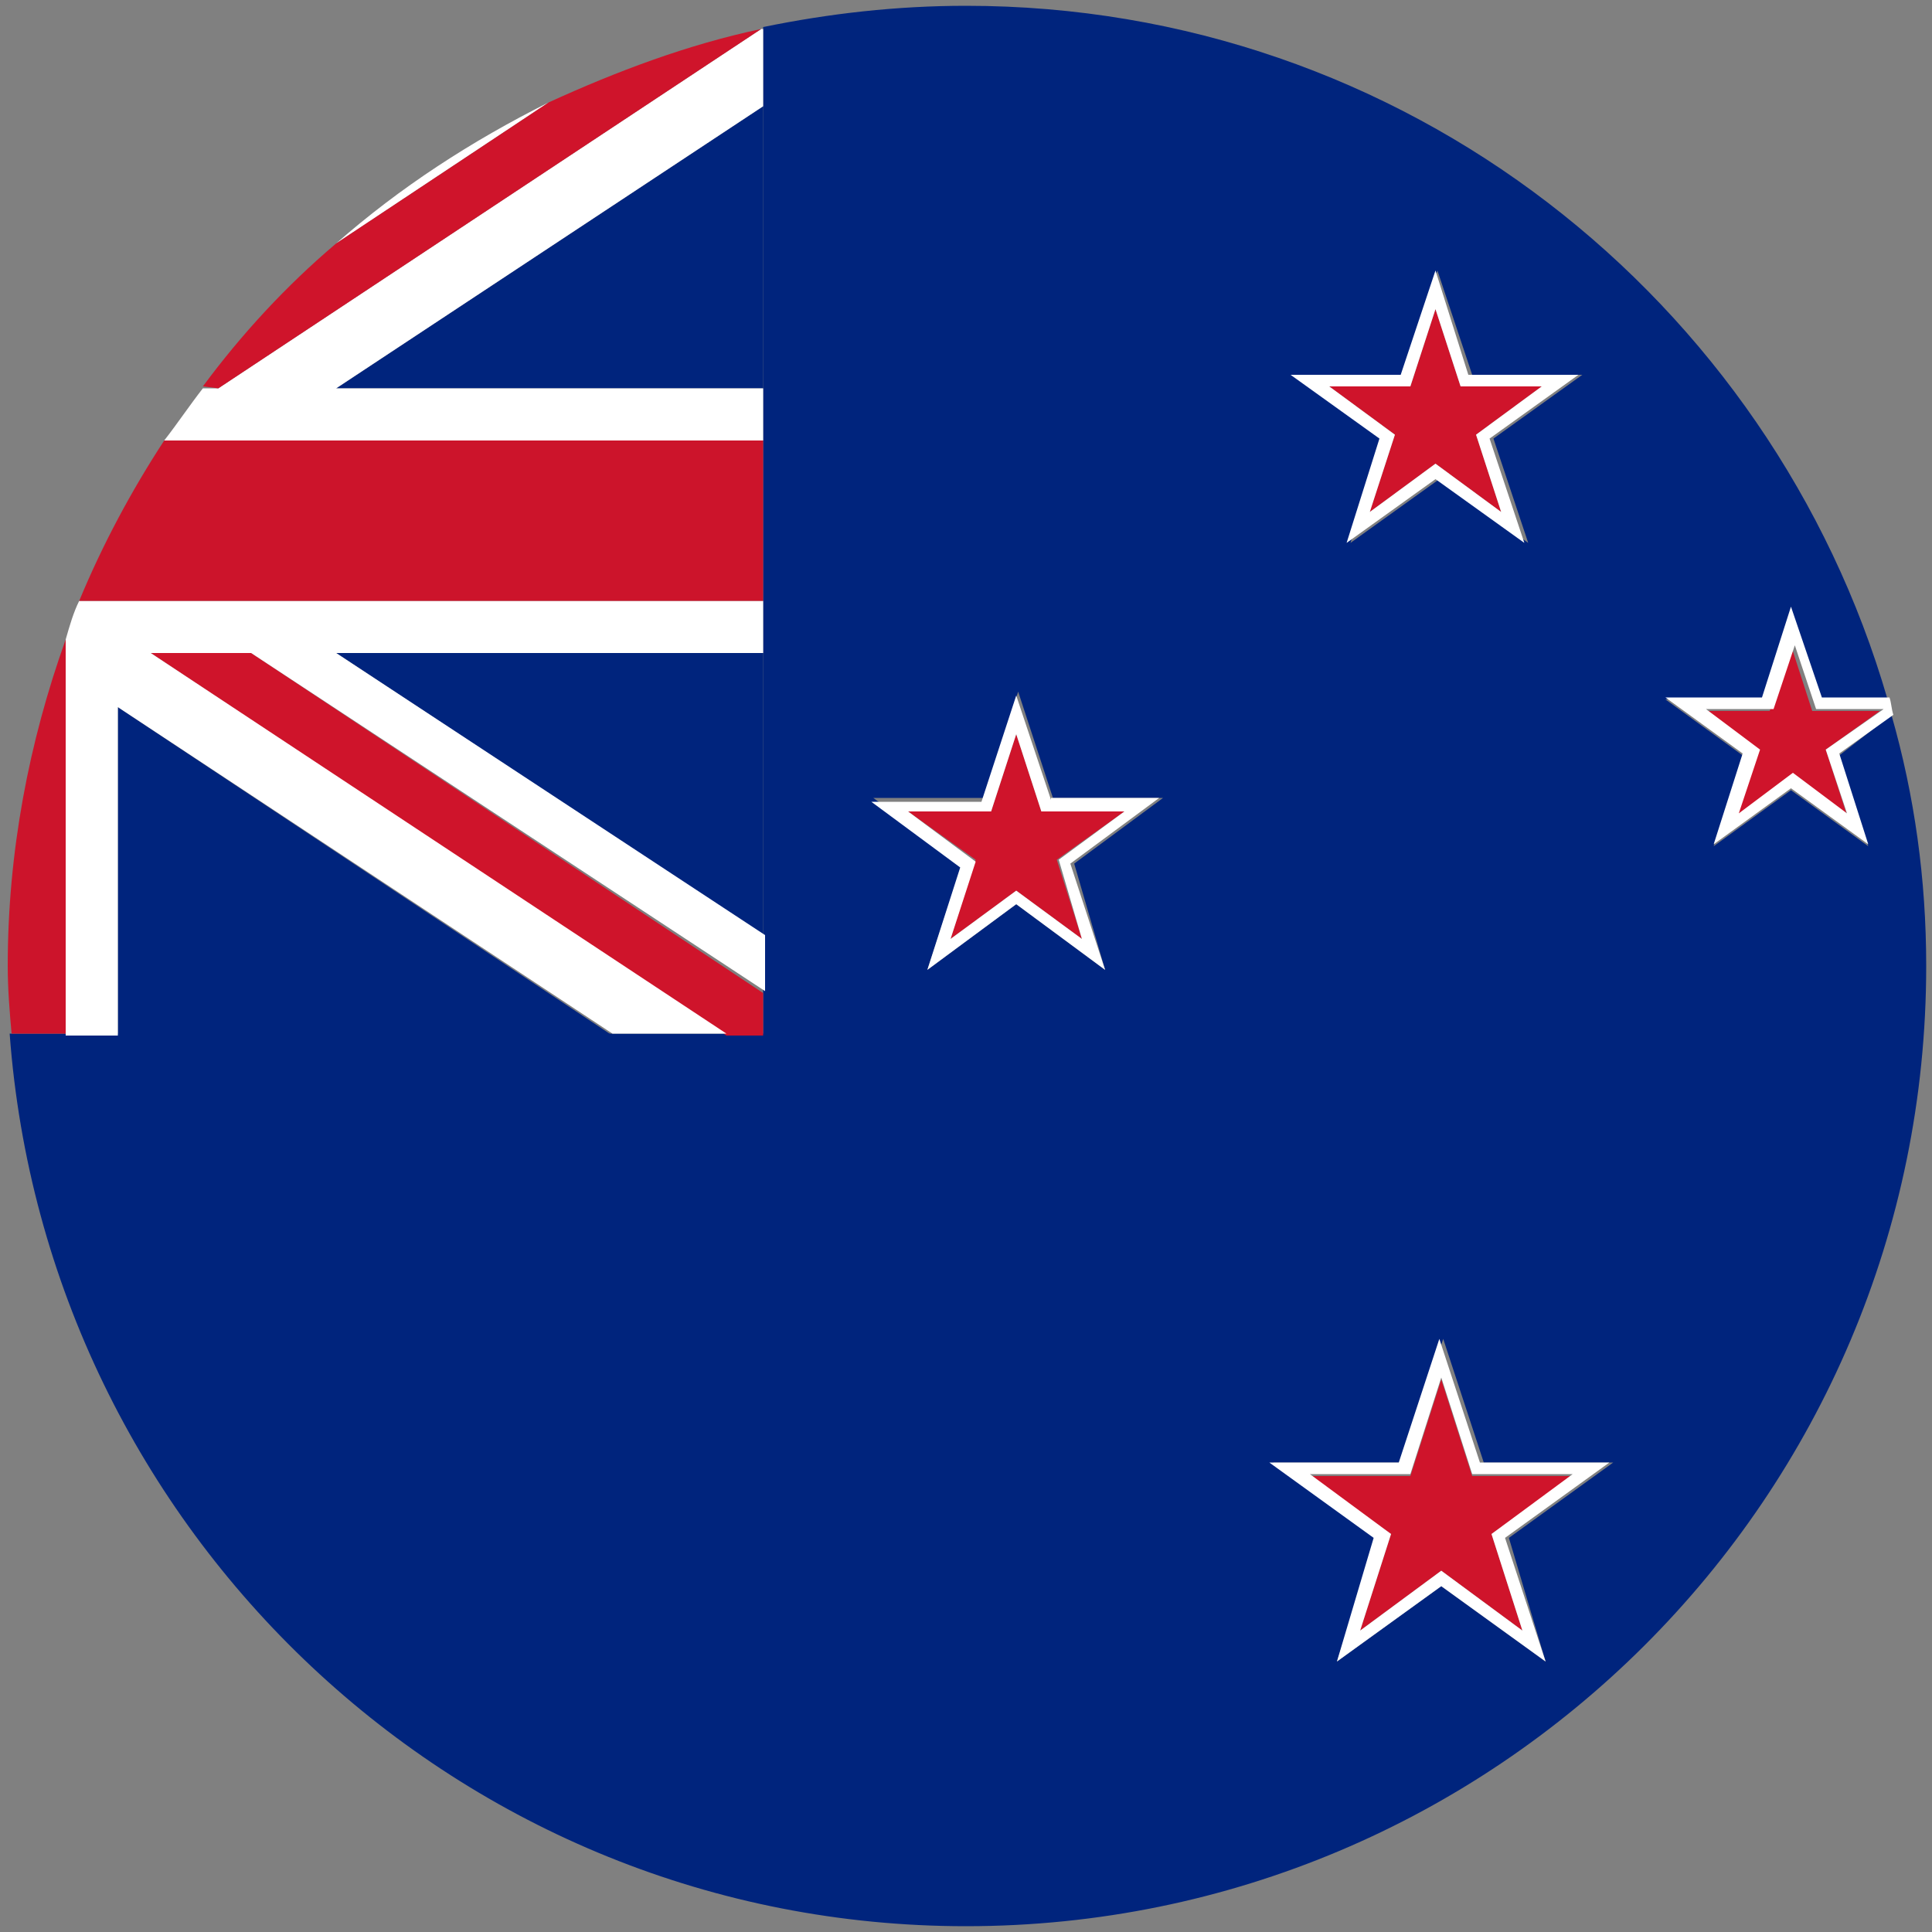
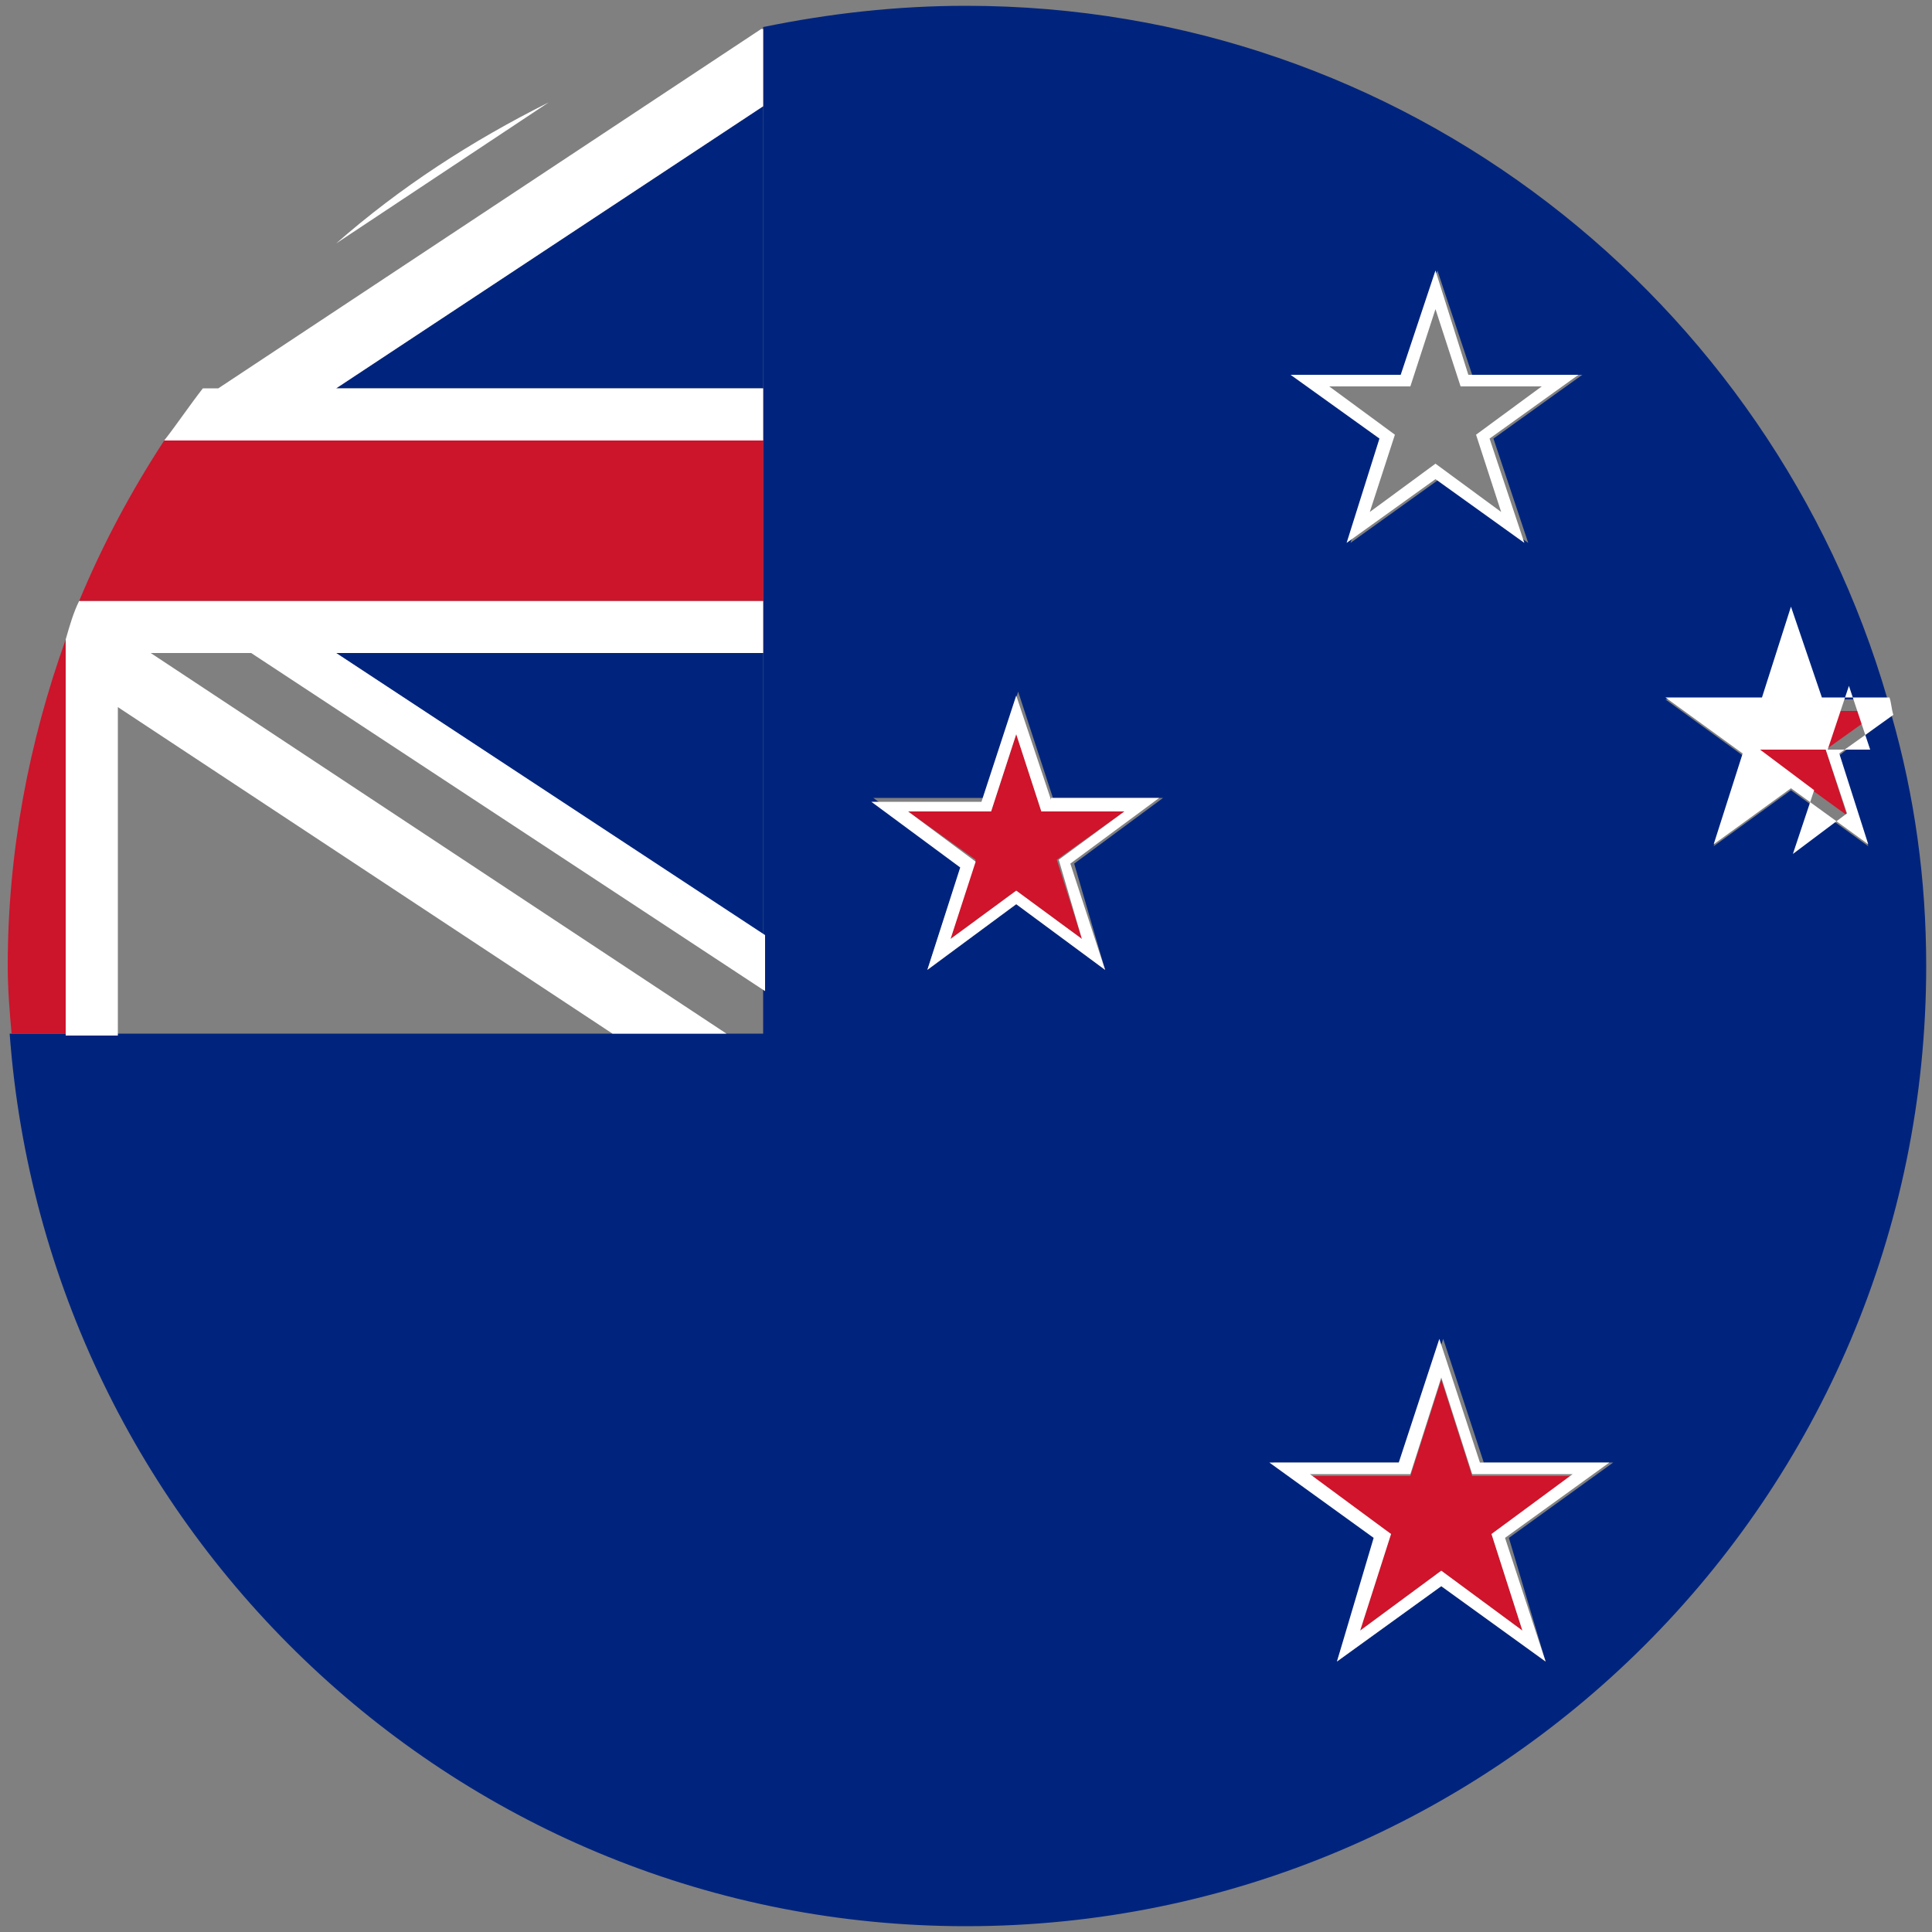
<svg xmlns="http://www.w3.org/2000/svg" version="1.1" id="Capa_1" x="0px" y="0px" viewBox="0 0 100 100" style="enable-background:new 0 0 100 100;" xml:space="preserve">
  <rect x="0" y="0" width="100" height="100" fill="#808080" stroke="none" />
  <style type="text/css">
	.st0{fill:#00247D;}
	.st1{fill:#FFFFFF;}
	.st2{fill:#CF142B;}
	.st3{fill:#CC142B;}
</style>
  <g>
    <g>
      <path class="st0" d="M95.2,39.1l1.5,4.7l-4-2.9l-4,2.9l1.5-4.7l-4-2.9h5l1.5-4.7l1.5,4.7h3.5C91.7,15.5,72.7,0.3,50,0.3    c-3.6,0-7.1,0.4-10.5,1.1v4v43v2.9v2.2h-1.9h-5.9H6.1v0H3.4H0.5C2.4,79.3,23.8,99.7,50,99.7c27.4,0,49.7-22.2,49.7-49.7    c0-4.5-0.6-8.8-1.8-13L95.2,39.1z M72.6,19.4l1.8-5.4l1.8,5.4h5.7l-4.6,3.3l1.8,5.4l-4.6-3.3l-4.6,3.3l1.8-5.4l-4.6-3.3H72.6z     M57.2,50.2l-4.6-3.4L48,50.2l1.8-5.5l-4.6-3.4h5.7l1.8-5.5l1.8,5.5h5.7l-4.6,3.4L57.2,50.2z M80,86l-5.4-3.9L69.2,86l2.1-6.4    l-5.4-3.9h6.7l2.1-6.4l2.1,6.4h6.7l-5.4,3.9L80,86z" />
-       <polygon class="st0" points="6.1,53.6 31.7,53.6 6.1,36.6   " />
      <polygon class="st0" points="17.4,20.1 39.5,20.1 39.5,22.8 39.5,31.1 39.5,33.8 17.4,33.8 39.5,48.4 39.5,5.5 17.4,20.1   " />
      <path class="st1" d="M39.5,20.1H17.4l0,0L39.5,5.5v-4c0,0-0.1,0-0.1,0L11.3,20.1l0,0h-0.8c-0.7,0.9-1.3,1.8-2,2.7h31V20.1z" />
      <path class="st1" d="M17.4,12.6l11-7.3C24.4,7.3,20.7,9.7,17.4,12.6z" />
-       <path class="st2" d="M11.3,20.1L39.4,1.5c-3.8,0.8-7.5,2.2-11,3.8l-11,7.3c-2.6,2.2-4.9,4.7-6.9,7.4L11.3,20.1L11.3,20.1z" />
-       <polygon class="st2" points="7.8,33.8 37.6,53.6 39.5,53.6 39.5,51.4 13,33.8   " />
      <path class="st1" d="M6.1,53.6L6.1,53.6V36.6l25.6,16.9h5.9L7.8,33.8H13l26.6,17.5v-2.9L17.4,33.8h22.1v-2.7H4.1    c-0.3,0.6-0.5,1.3-0.7,2v20.5H6.1z" />
      <path class="st3" d="M3.4,33.1c-1.9,5.3-3,11-3,16.9c0,1.2,0.1,2.4,0.2,3.5h2.8V33.1z" />
      <path class="st3" d="M39.5,22.8h-31c-1.7,2.6-3.2,5.4-4.4,8.3h35.4V22.8z" />
-       <polygon class="st2" points="70.9,26.5 74.3,24 77.7,26.5 76.4,22.5 79.8,20 75.6,20 74.3,16 73,20 68.8,20 72.2,22.5   " />
      <path class="st1" d="M69.7,28.1l4.6-3.3l4.6,3.3l-1.8-5.4l4.6-3.3h-5.7L74.3,14l-1.8,5.4h-5.7l4.6,3.3L69.7,28.1z M68.8,20H73    l1.3-4l1.3,4h4.2l-3.4,2.5l1.3,4L74.3,24l-3.4,2.5l1.3-4L68.8,20z" />
      <polygon class="st2" points="76.2,76.4 74.6,71.4 73,76.4 67.7,76.4 72,79.4 70.4,84.4 74.6,81.3 78.8,84.4 77.2,79.4 81.4,76.4       " />
      <path class="st1" d="M76.6,75.7l-2.1-6.4l-2.1,6.4h-6.7l5.4,3.9L69.2,86l5.4-3.9L80,86l-2.1-6.4l5.4-3.9H76.6z M78.8,84.4    l-4.2-3.1l-4.2,3.1l1.6-5l-4.2-3.1H73l1.6-5l1.6,5h5.2l-4.2,3.1L78.8,84.4z" />
      <polygon class="st2" points="53.9,42 52.6,38 51.3,42 47,42 50.5,44.5 49.2,48.6 52.6,46.1 56,48.6 54.7,44.5 58.2,42   " />
      <path class="st1" d="M54.4,41.4L52.6,36l-1.8,5.5h-5.7l4.6,3.4L48,50.2l4.6-3.4l4.6,3.4l-1.8-5.5l4.6-3.4H54.4z M56,48.6l-3.4-2.5    l-3.4,2.5l1.3-4L47,42h4.3l1.3-4l1.3,4h4.3l-3.4,2.5L56,48.6z" />
      <polygon class="st2" points="92.7,33.4 91.6,36.8 88.1,36.8 91,38.8 89.9,42.2 92.7,40.1 95.6,42.2 94.5,38.8 97.3,36.8     93.8,36.8   " />
-       <path class="st1" d="M92.7,31.4l-1.5,4.7h-5l4,2.9l-1.5,4.7l4-2.9l4,2.9l-1.5-4.7l2.8-2c-0.1-0.3-0.1-0.6-0.2-0.9h-3.5L92.7,31.4z     M94.5,38.8l1.1,3.3l-2.8-2.1l-2.8,2.1l1.1-3.3l-2.8-2.1h3.5l1.1-3.3l1.1,3.3h3.5L94.5,38.8z" />
+       <path class="st1" d="M92.7,31.4l-1.5,4.7h-5l4,2.9l-1.5,4.7l4-2.9l4,2.9l-1.5-4.7l2.8-2c-0.1-0.3-0.1-0.6-0.2-0.9h-3.5L92.7,31.4z     M94.5,38.8l1.1,3.3l-2.8,2.1l1.1-3.3l-2.8-2.1h3.5l1.1-3.3l1.1,3.3h3.5L94.5,38.8z" />
    </g>
  </g>
</svg>